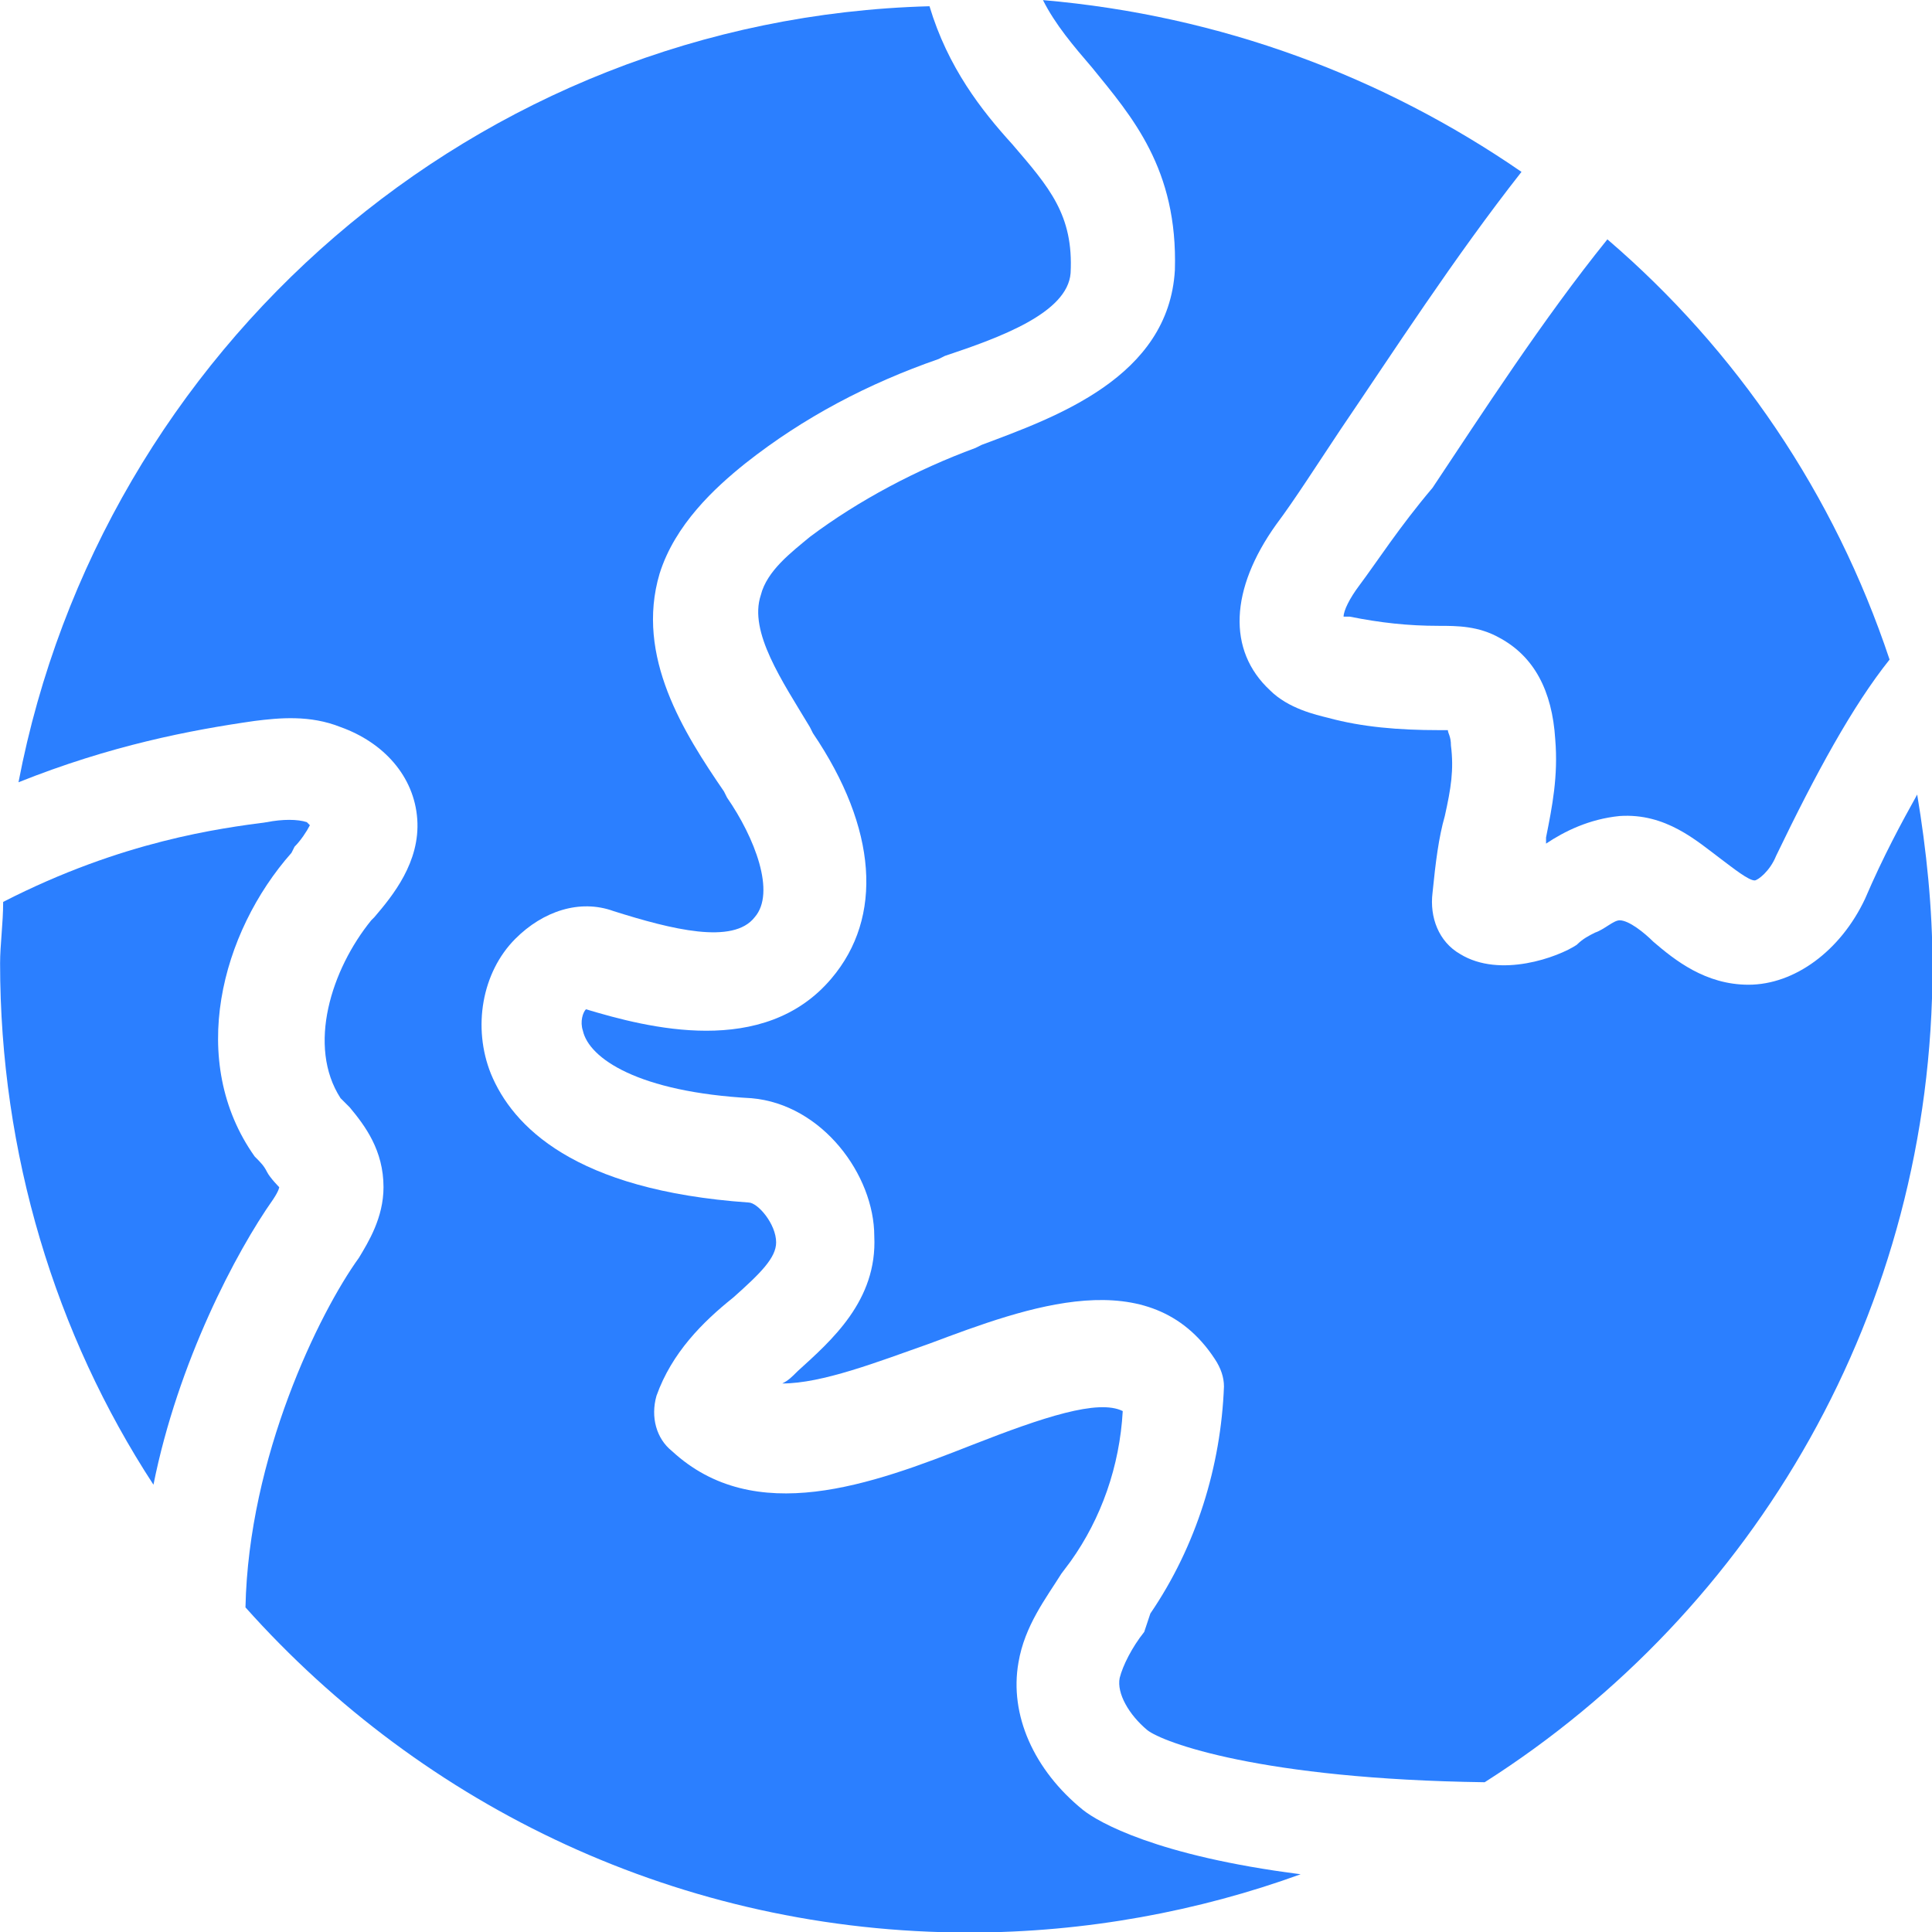
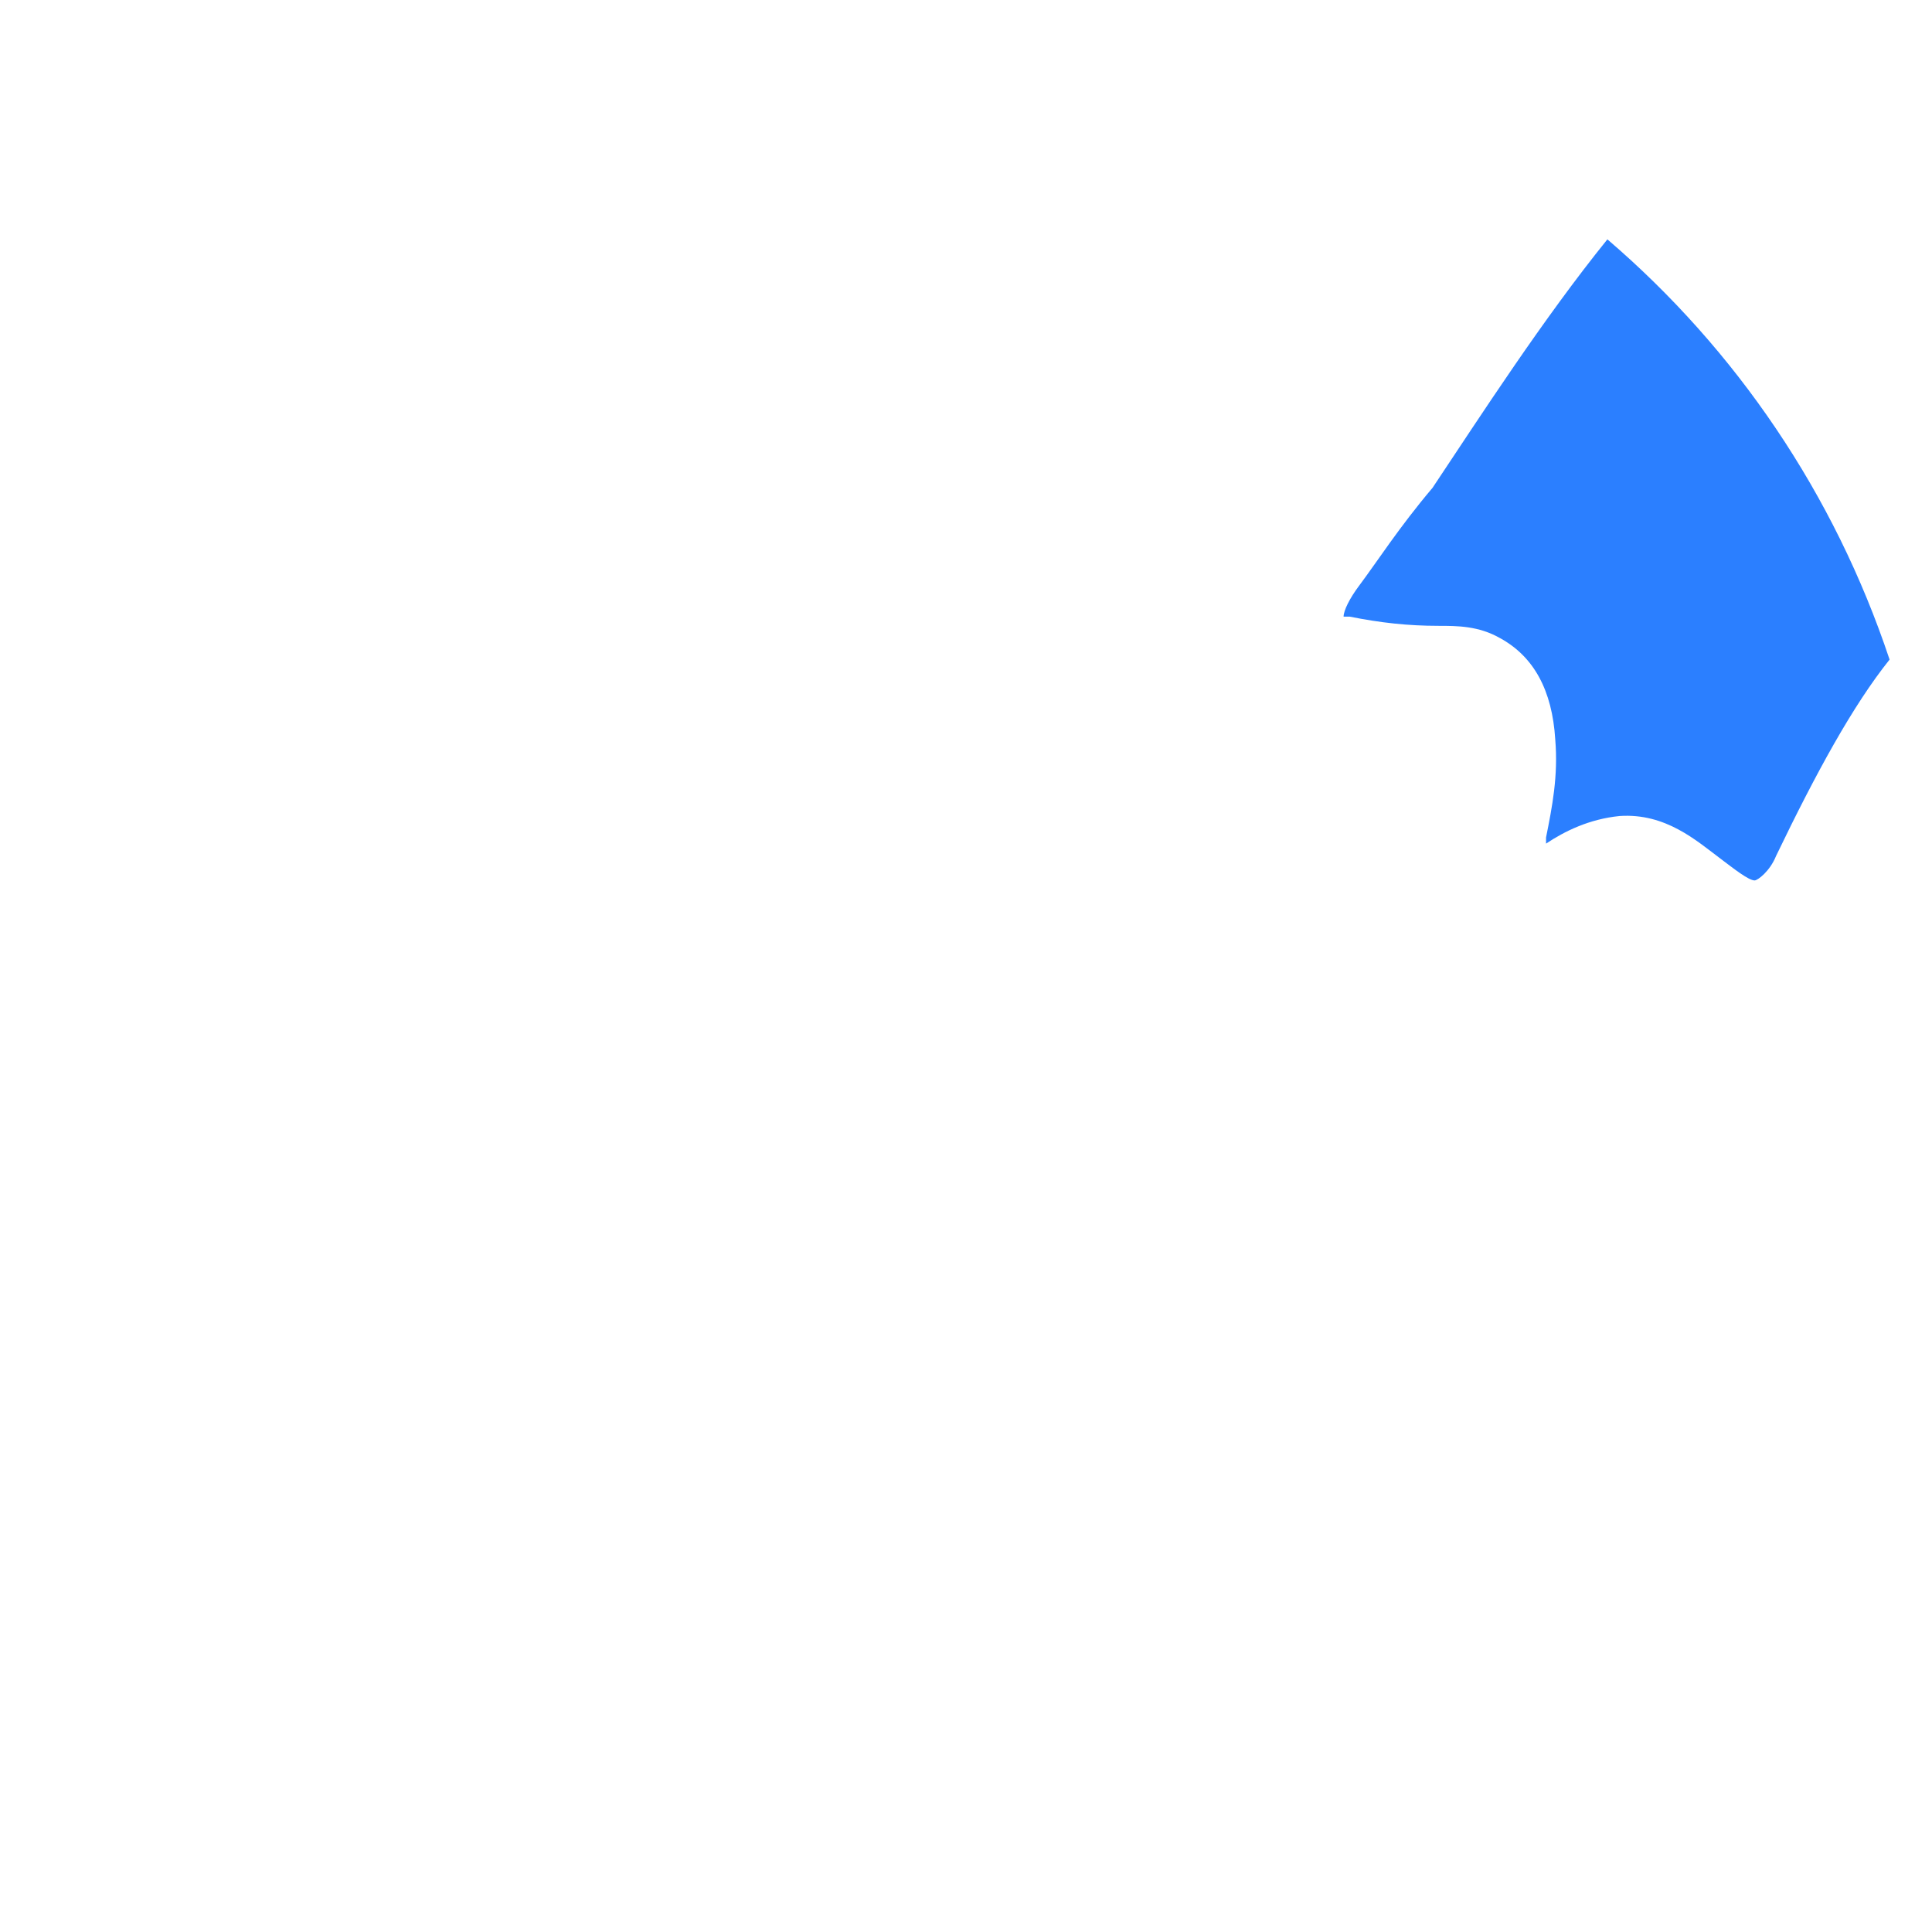
<svg xmlns="http://www.w3.org/2000/svg" fill="none" viewBox="0 0 76.087 76.087">
  <g transform="matrix(1.208,0,0,1.208,-16.546,-17.512)" fill="#2b7fff">
    <g>
-       <path d="M24.8,38.2c1.4,0.5,2.4,1.6,2.5,3c0.1,1.4-0.8,2.5-1.4,3.2l-0.1,0.1c-1.3,1.6-2.1,4.1-1,5.8c0.1,0.1,0.2,0.2,0.3,0.3   c0.5,0.6,1.1,1.4,1.1,2.6c0,1-0.5,1.8-0.8,2.3c-1.3,1.8-3.6,6.5-3.7,11.4c5.8,6.5,14.2,10.6,23.6,10.6c3.8,0,7.5-0.7,10.8-1.9   c-4.7-0.6-6.6-1.7-7.1-2.1c-1.6-1.3-2.4-3.1-2.1-4.8c0.2-1.2,0.9-2.1,1.4-2.9l0.3-0.4c1-1.4,1.6-3.1,1.7-4.9   c-0.8-0.4-2.6,0.2-4.9,1.1c-3.3,1.3-7.1,2.7-9.8,0.2c-0.5-0.4-0.7-1.1-0.5-1.8c0.5-1.4,1.5-2.4,2.5-3.2C38.5,56,39,55.5,39,55   c0-0.6-0.6-1.3-0.9-1.3c-5.7-0.4-7.7-2.5-8.4-4.2c-0.6-1.5-0.3-3.3,0.8-4.4c0.9-0.9,2.1-1.3,3.2-0.9c1.9,0.6,3.9,1.1,4.6,0.2   c0.7-0.8,0-2.6-0.9-3.9l-0.1-0.2c-1.3-1.9-2.9-4.4-2.1-7.1c0.5-1.6,1.8-2.8,2.8-3.6c1.9-1.5,4-2.6,6.3-3.4l0.2-0.1   c1.8-0.6,4-1.4,4.1-2.7c0.1-1.9-0.7-2.8-1.9-4.2c-1-1.1-2.1-2.5-2.7-4.5C29.2,15.1,17,25.9,14.3,40c3-1.2,5.6-1.7,7.7-2   C22.8,37.9,23.8,37.8,24.8,38.2z">
-             </path>
-       <path d="M22.6,53.6c0.2-0.3,0.2-0.4,0.2-0.4c0,0-0.3-0.3-0.4-0.5c-0.1-0.2-0.2-0.3-0.4-0.5c-2.2-3.1-1.1-7.3,1.2-9.9l0.1-0.2   c0.2-0.2,0.4-0.5,0.5-0.7c0,0-0.1-0.1-0.1-0.1c-0.3-0.1-0.8-0.1-1.3,0c-1.5,0.2-4.7,0.6-8.6,2.6c0,0.7-0.1,1.4-0.1,2   c0,6.2,1.8,12.1,5,17C19.5,58.9,21.4,55.3,22.6,53.6z">
-             </path>
      <path d="M58,33.6c-0.3,0.4-0.5,0.8-0.5,1c0,0,0.1,0,0.2,0c1,0.2,1.9,0.3,2.9,0.3c0.6,0,1.3,0,2,0.4c1.1,0.6,1.7,1.7,1.8,3.3   c0.1,1.2-0.1,2.2-0.3,3.2c0,0.1,0,0.1,0,0.2c0.6-0.4,1.4-0.8,2.4-0.9c1.5-0.1,2.5,0.8,3.3,1.4c0.4,0.3,0.9,0.7,1.1,0.7c0,0,0,0,0,0   c0.1,0,0.5-0.3,0.7-0.8c1.3-2.7,2.5-4.9,3.7-6.4c-1.8-5.4-5-10.1-9.2-13.7c-2.1,2.6-4.1,5.7-5.7,8.1C59.3,31.7,58.6,32.8,58,33.6z">
-             </path>
-       <path d="M74.5,43.8c-0.8,1.7-2.3,2.8-3.8,2.8c0,0,0,0,0,0c-1.4,0-2.4-0.8-3.1-1.4c-0.3-0.3-0.8-0.7-1.1-0.7c-0.2,0-0.5,0.3-0.8,0.4   c-0.2,0.1-0.4,0.2-0.6,0.4c-0.6,0.4-2.5,1.1-3.8,0.3c-0.7-0.4-1-1.2-0.9-2c0.1-1,0.2-1.8,0.4-2.5c0.2-0.9,0.3-1.5,0.2-2.3   c0-0.3-0.1-0.4-0.1-0.5c-0.1,0-0.2,0-0.3,0c-1.3,0-2.5-0.1-3.6-0.4c-0.4-0.1-1.3-0.3-1.9-0.9c-1.4-1.3-1.3-3.3,0.2-5.4   c0.6-0.8,1.3-1.9,2.1-3.1c1.7-2.5,3.7-5.6,5.9-8.4c-4.5-3.1-9.8-5.1-15.6-5.6c0.4,0.8,1,1.5,1.6,2.2c1.3,1.6,2.8,3.3,2.7,6.6   c-0.2,3.5-3.9,4.8-6.3,5.7l-0.2,0.1c-1.9,0.7-3.8,1.7-5.4,2.9c-0.6,0.5-1.4,1.1-1.6,1.9c-0.4,1.2,0.7,2.8,1.6,4.3l0.1,0.2   c2.1,3.1,2.3,6,0.6,8c-2.2,2.6-6,1.6-8,1c-0.1,0.1-0.2,0.4-0.1,0.7c0.2,0.9,1.8,2,5.5,2.2c2.3,0.2,4,2.5,4,4.5   c0.1,2.1-1.4,3.4-2.5,4.4c-0.2,0.2-0.3,0.3-0.5,0.4c1.3,0,3.1-0.7,4.8-1.3c3.2-1.2,7.2-2.7,9.3,0.5c0.2,0.3,0.3,0.6,0.3,0.9   c-0.1,2.6-0.9,5.2-2.4,7.4L51,67.7c-0.4,0.5-0.7,1.1-0.8,1.5c-0.1,0.5,0.3,1.2,0.9,1.7c0.5,0.4,3.7,1.6,11,1.7   C70.9,67,76.7,57.2,76.7,46c0-1.9-0.2-3.8-0.5-5.6C75.7,41.3,75.1,42.4,74.5,43.8z">
            </path>
    </g>
  </g>
</svg>